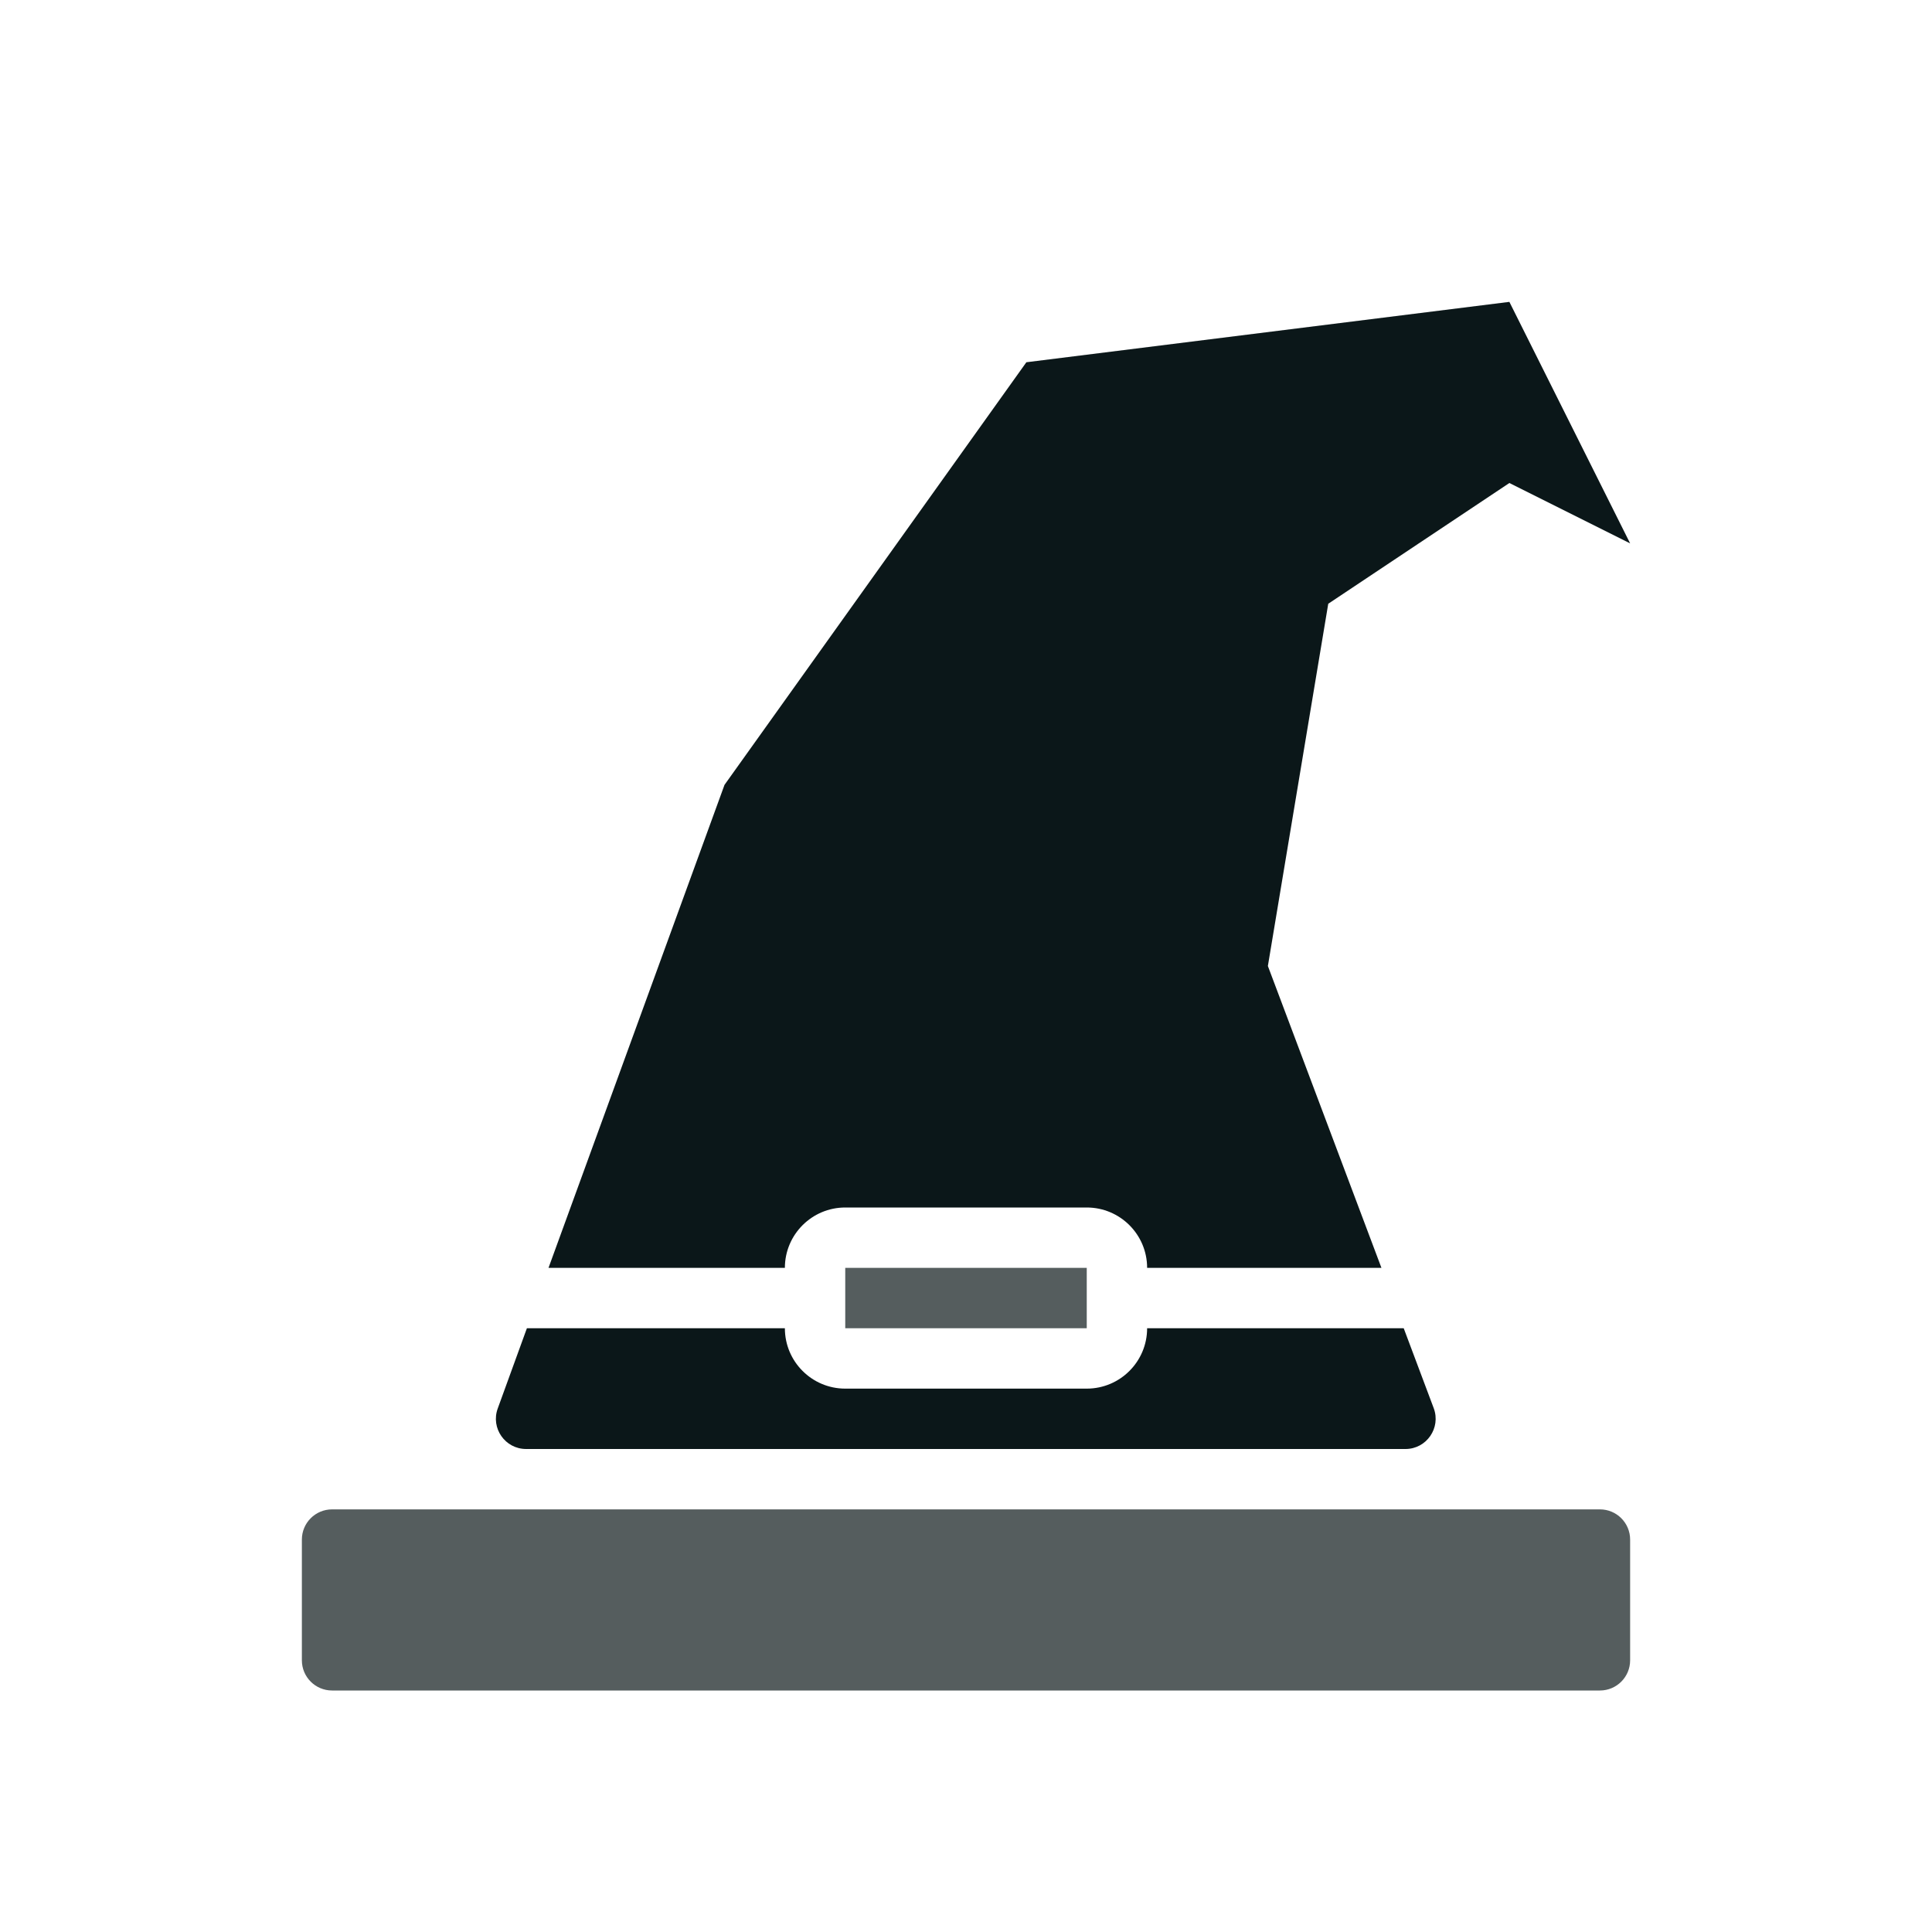
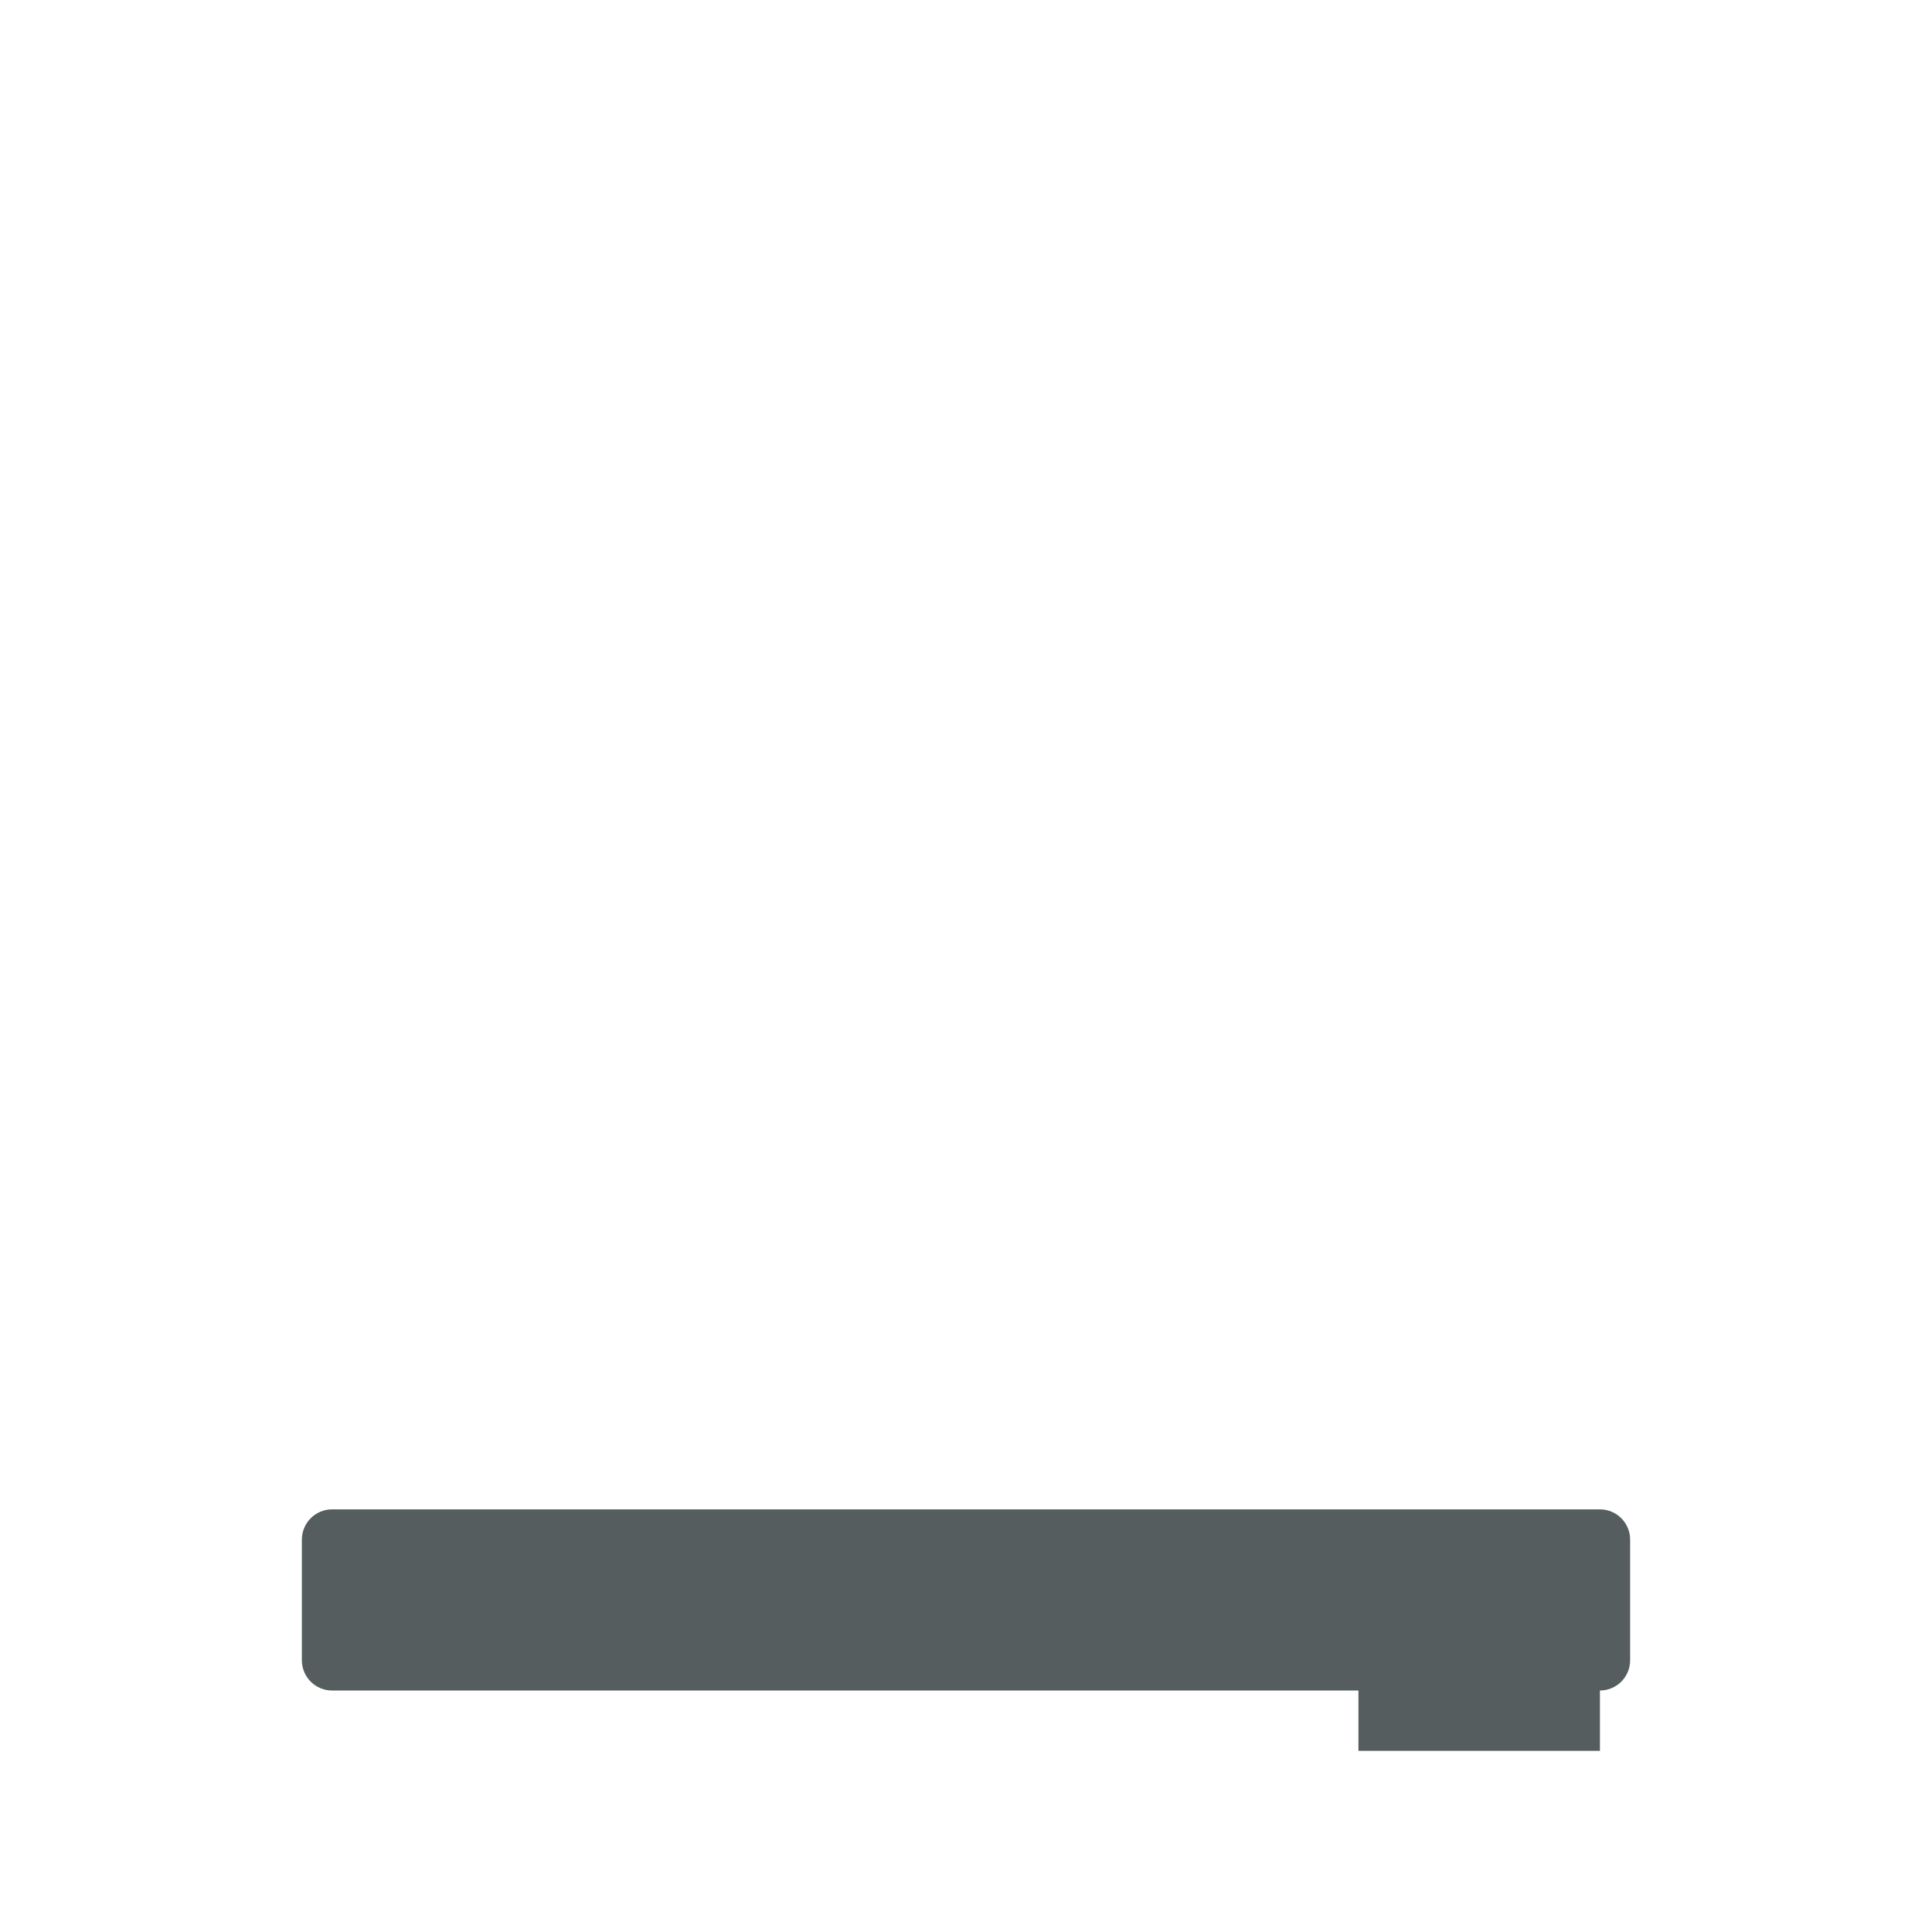
<svg xmlns="http://www.w3.org/2000/svg" version="1.1" id="Uploaded to svgrepo.com" width="800px" height="800px" viewBox="0 0 32 32" xml:space="preserve">
  <style type="text/css">
	.duotone_twee{fill:#555D5E;}
	.duotone_een{fill:#0B1719;}
</style>
  <g>
-     <path class="duotone_een" d="M22,10l-1,6l1.881,5H19c0-0.552-0.448-1-1-1h-4c-0.552,0-1,0.448-1,1H9.085L12,13l5-7l8-1l2,4l-2-1   L22,10z M23.747,23.324L23.25,22H19c0,0.552-0.448,1-1,1h-4c-0.552,0-1-0.448-1-1H8.727l-0.483,1.329   C8.125,23.655,8.367,24,8.714,24h14.565C23.628,24,23.869,23.651,23.747,23.324z" />
-     <path class="duotone_twee" d="M26.5,28h-21C5.224,28,5,27.776,5,27.5v-2C5,25.224,5.224,25,5.5,25h21c0.276,0,0.5,0.224,0.5,0.5v2   C27,27.776,26.776,28,26.5,28z M18,21h-4v1h4V21z" />
+     <path class="duotone_twee" d="M26.5,28h-21C5.224,28,5,27.776,5,27.5v-2C5,25.224,5.224,25,5.5,25h21c0.276,0,0.5,0.224,0.5,0.5v2   C27,27.776,26.776,28,26.5,28z h-4v1h4V21z" />
  </g>
</svg>